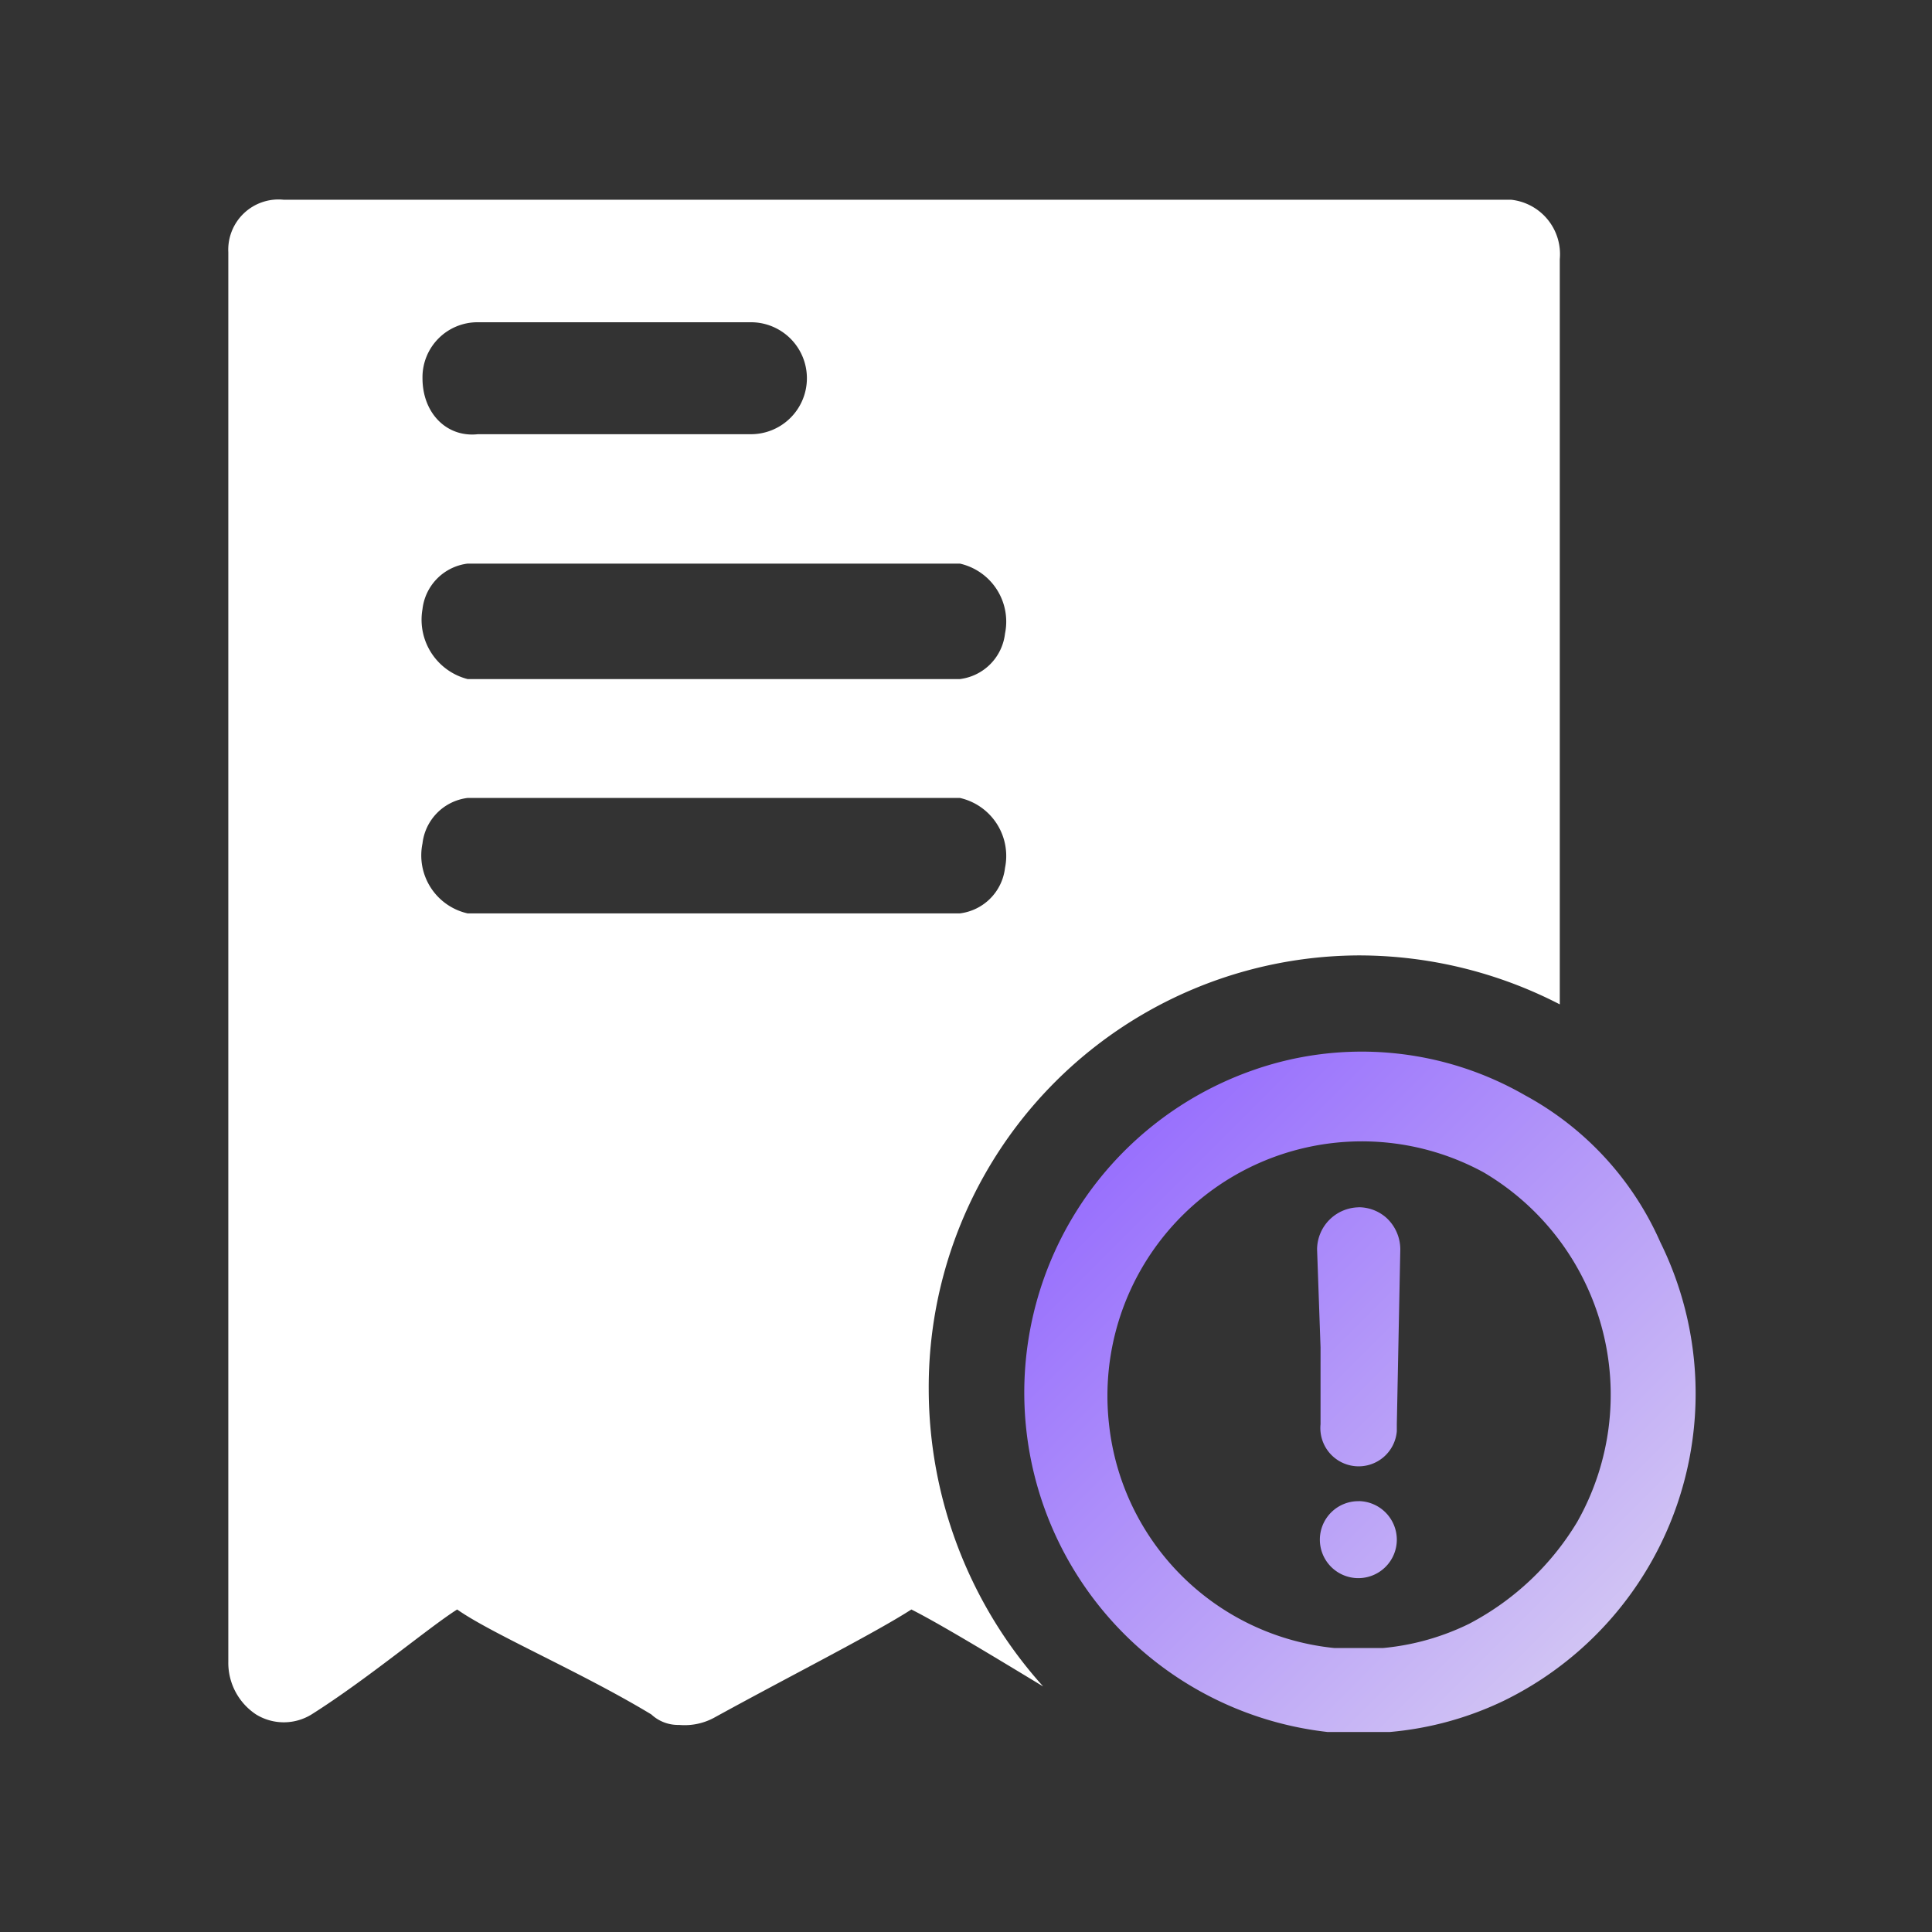
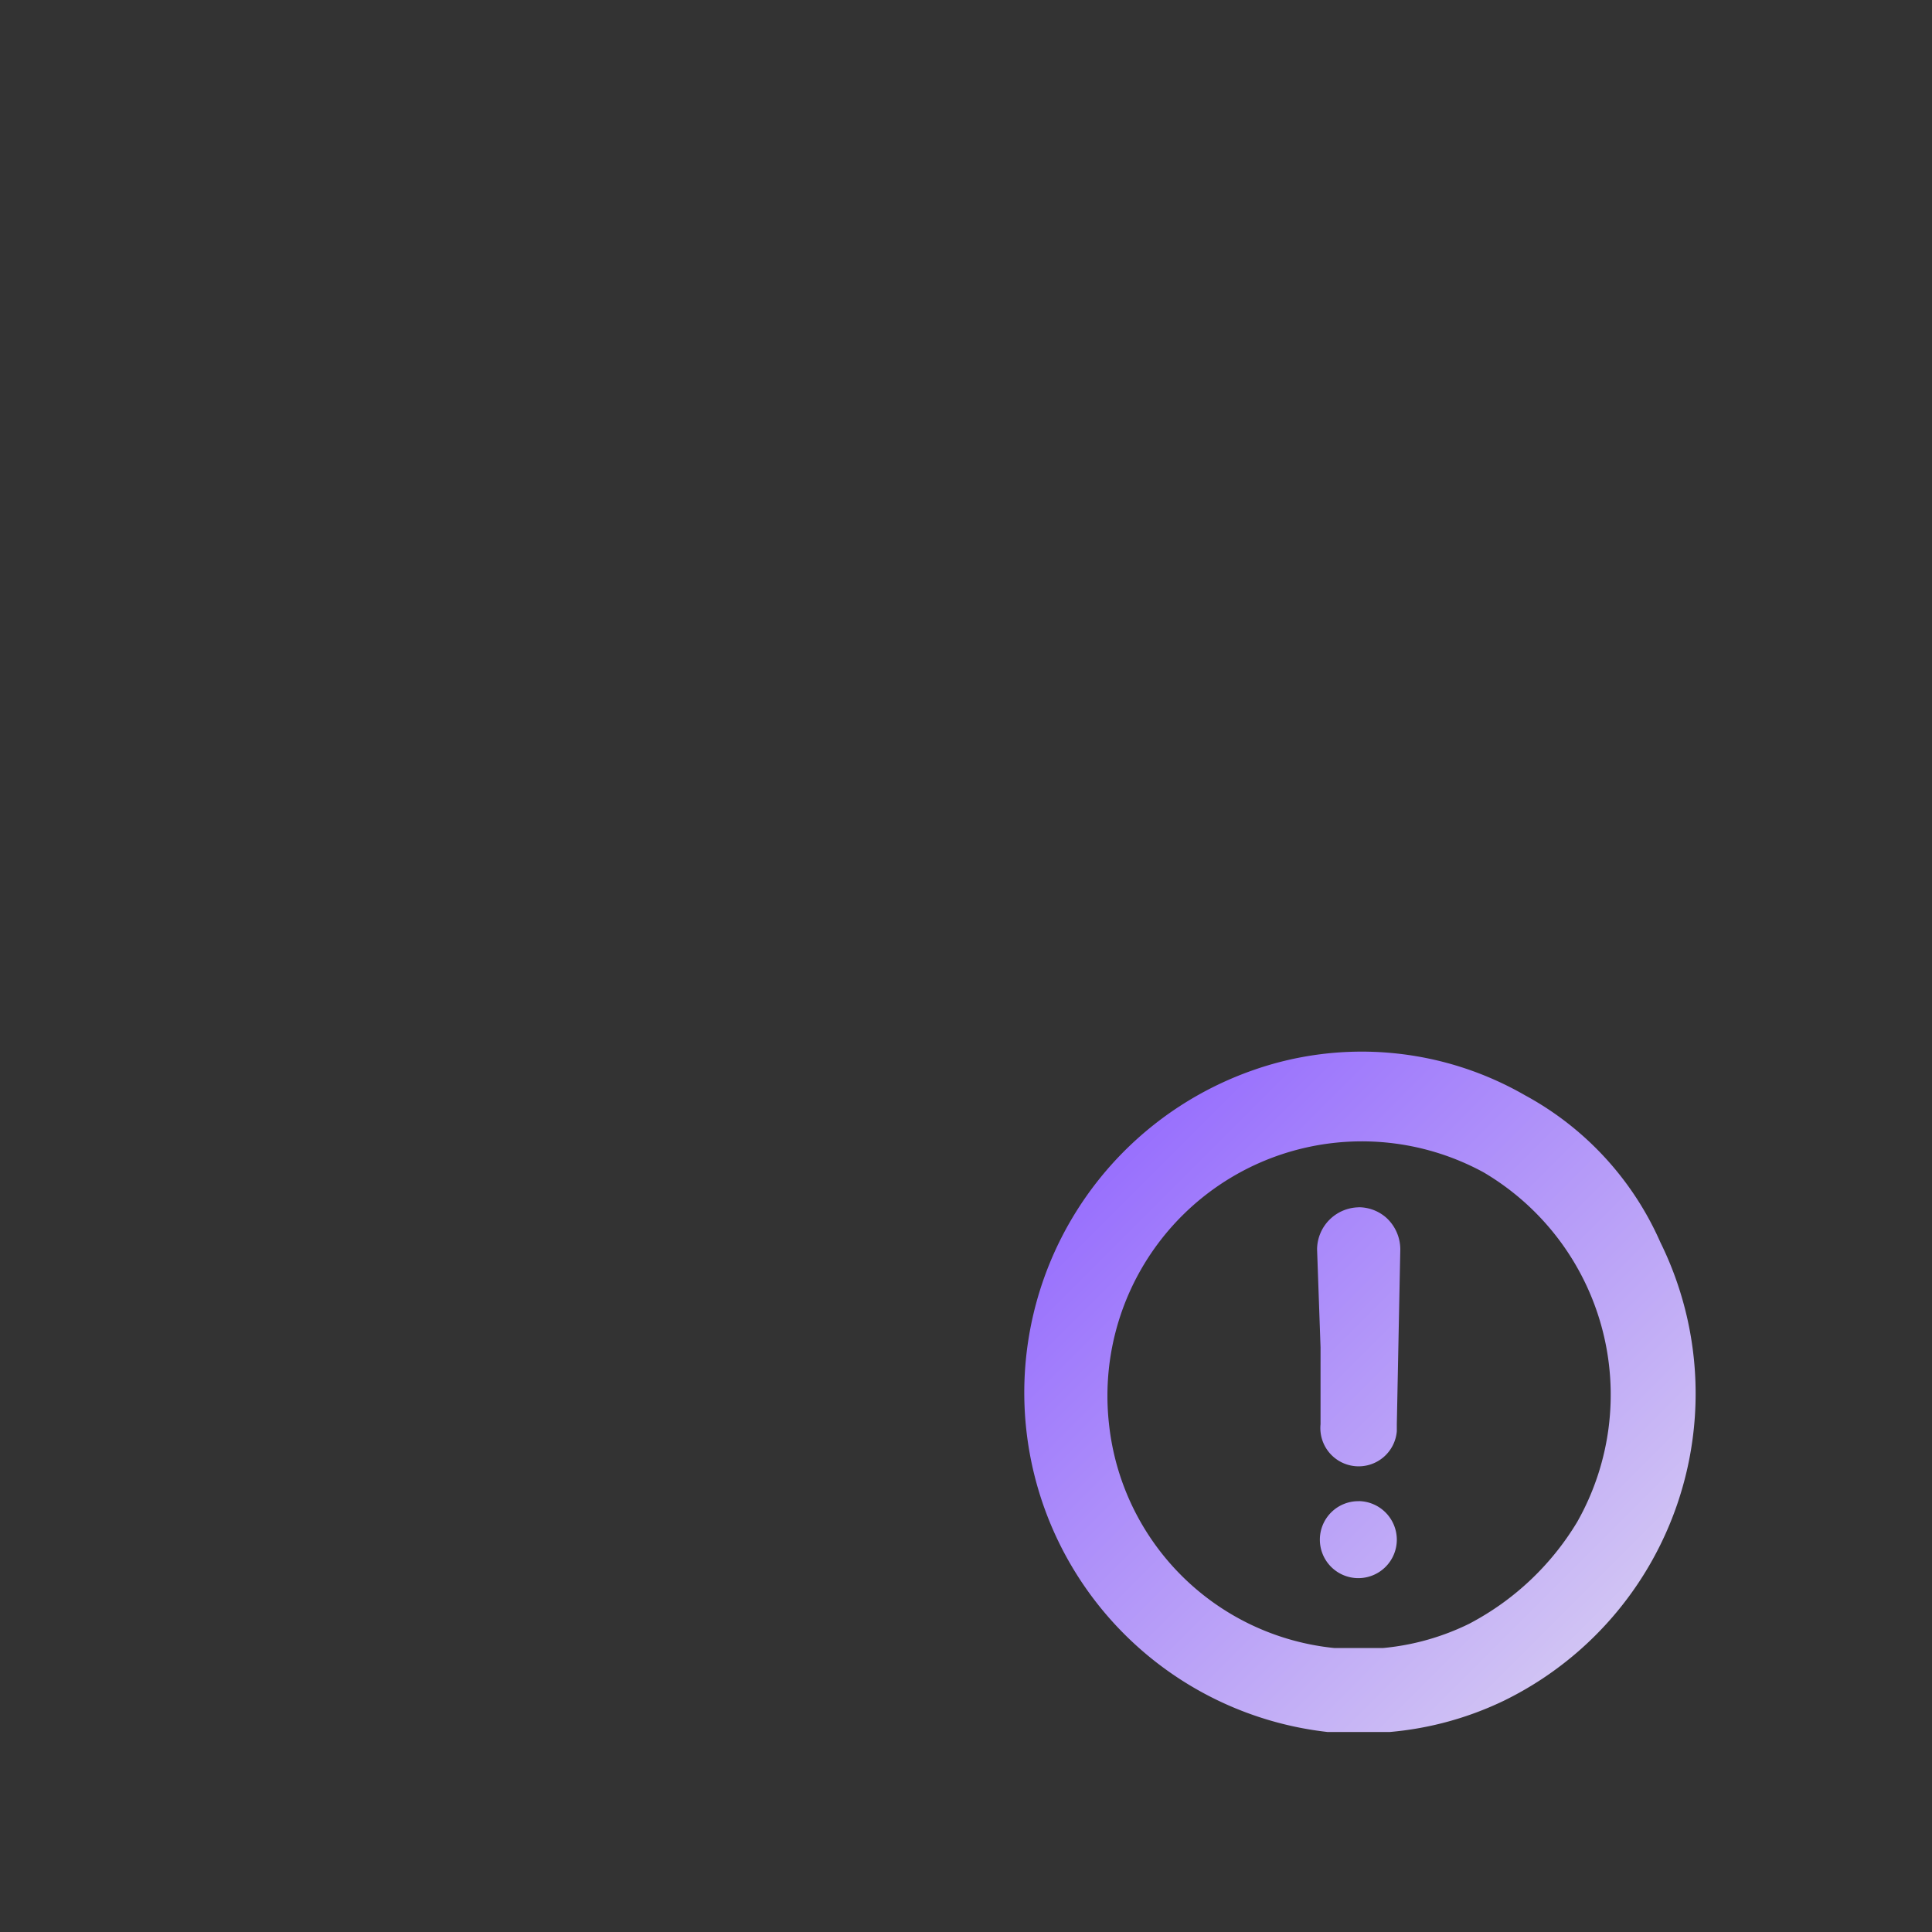
<svg xmlns="http://www.w3.org/2000/svg" width="120" height="120" viewBox="0 0 120 120">
  <rect x="0" y="0" width="120" height="120" fill="#333333" stroke="none" />
  <defs>
    <style>
      .cls-1 {
        fill: #fff;
      }

      .cls-1, .cls-2 {
        fill-rule: evenodd;
      }

      .cls-2 {
        fill: url(#linear-gradient);
      }
    </style>
    <linearGradient id="linear-gradient" x1="765.312" y1="300.312" x2="723.594" y2="258.594" gradientUnits="userSpaceOnUse">
      <stop offset="0" stop-color="#dcd4f2" />
      <stop offset="1" stop-color="#8d5fff" />
    </linearGradient>
  </defs>
  <g id="税务合规风险高_hover" data-name="税务合规风险高 hover">
-     <path id="形状_31" data-name="形状 31" class="cls-1" d="M717.685,279.284a26.819,26.819,0,0,1,26.705-26.942,27.226,27.226,0,0,1,12.491,3.041V209.1a3.4,3.4,0,0,0-3.015-3.693H677.627a3.121,3.121,0,0,0-3.446,3.259v87.562a3.843,3.843,0,0,0,1.723,3.259,3.284,3.284,0,0,0,3.446,0c3.446-2.174,7.322-5.432,9.045-6.519,2.154,1.521,7.753,3.911,12.061,6.519a2.433,2.433,0,0,0,1.722.651,3.85,3.85,0,0,0,2.154-.435c4.738-2.606,9.907-5.214,12.276-6.735,1.723,0.869,4.953,2.824,8.184,4.78a27.656,27.656,0,0,1-7.107-18.468h0Zm-31.443-62.792a3.416,3.416,0,0,1,3.445-3.476H706.7a3.477,3.477,0,0,1,0,6.953H689.687C687.749,220.185,686.242,218.665,686.242,216.492Zm0,14.34a3.217,3.217,0,0,1,2.8-2.825h30.581a3.694,3.694,0,0,1,2.8,4.346,3.219,3.219,0,0,1-2.8,2.825H689.042A3.806,3.806,0,0,1,686.242,230.832Zm2.8,18.9a3.691,3.691,0,0,1-2.8-4.345,3.216,3.216,0,0,1,2.8-2.825h30.581a3.692,3.692,0,0,1,2.8,4.345,3.218,3.218,0,0,1-2.8,2.825H689.042Z" transform="translate(-660 -193)" />
    <path id="形状_31_拷贝" data-name="形状 31 拷贝" class="cls-2" d="M754.727,261.033a20.331,20.331,0,0,0-17.013-1.521,21.215,21.215,0,0,0,4.738,41.065h3.876a20.421,20.421,0,0,0,7.107-1.955,21.237,21.237,0,0,0,9.692-28.463,19.158,19.158,0,0,0-8.4-9.126h0Zm-3.445,32.808a15.324,15.324,0,0,1-5.385,1.521h-3.014a15.653,15.653,0,0,1-14-13.905,15.805,15.805,0,0,1,23.259-15.644,16.03,16.03,0,0,1,5.815,21.727,17.057,17.057,0,0,1-6.676,6.3h0Zm-6.892-7.6a2.39,2.39,0,1,0,2.369,2.389A2.4,2.4,0,0,0,744.39,286.237Zm0-18.252a2.632,2.632,0,0,0-2.584,2.608l0.215,6.084v4.78a2.379,2.379,0,1,0,4.738.434v-0.434l0.216-10.864a2.664,2.664,0,0,0-.862-1.955A2.591,2.591,0,0,0,744.39,267.985Z" transform="translate(-660 -193)" />
  </g>
</svg>